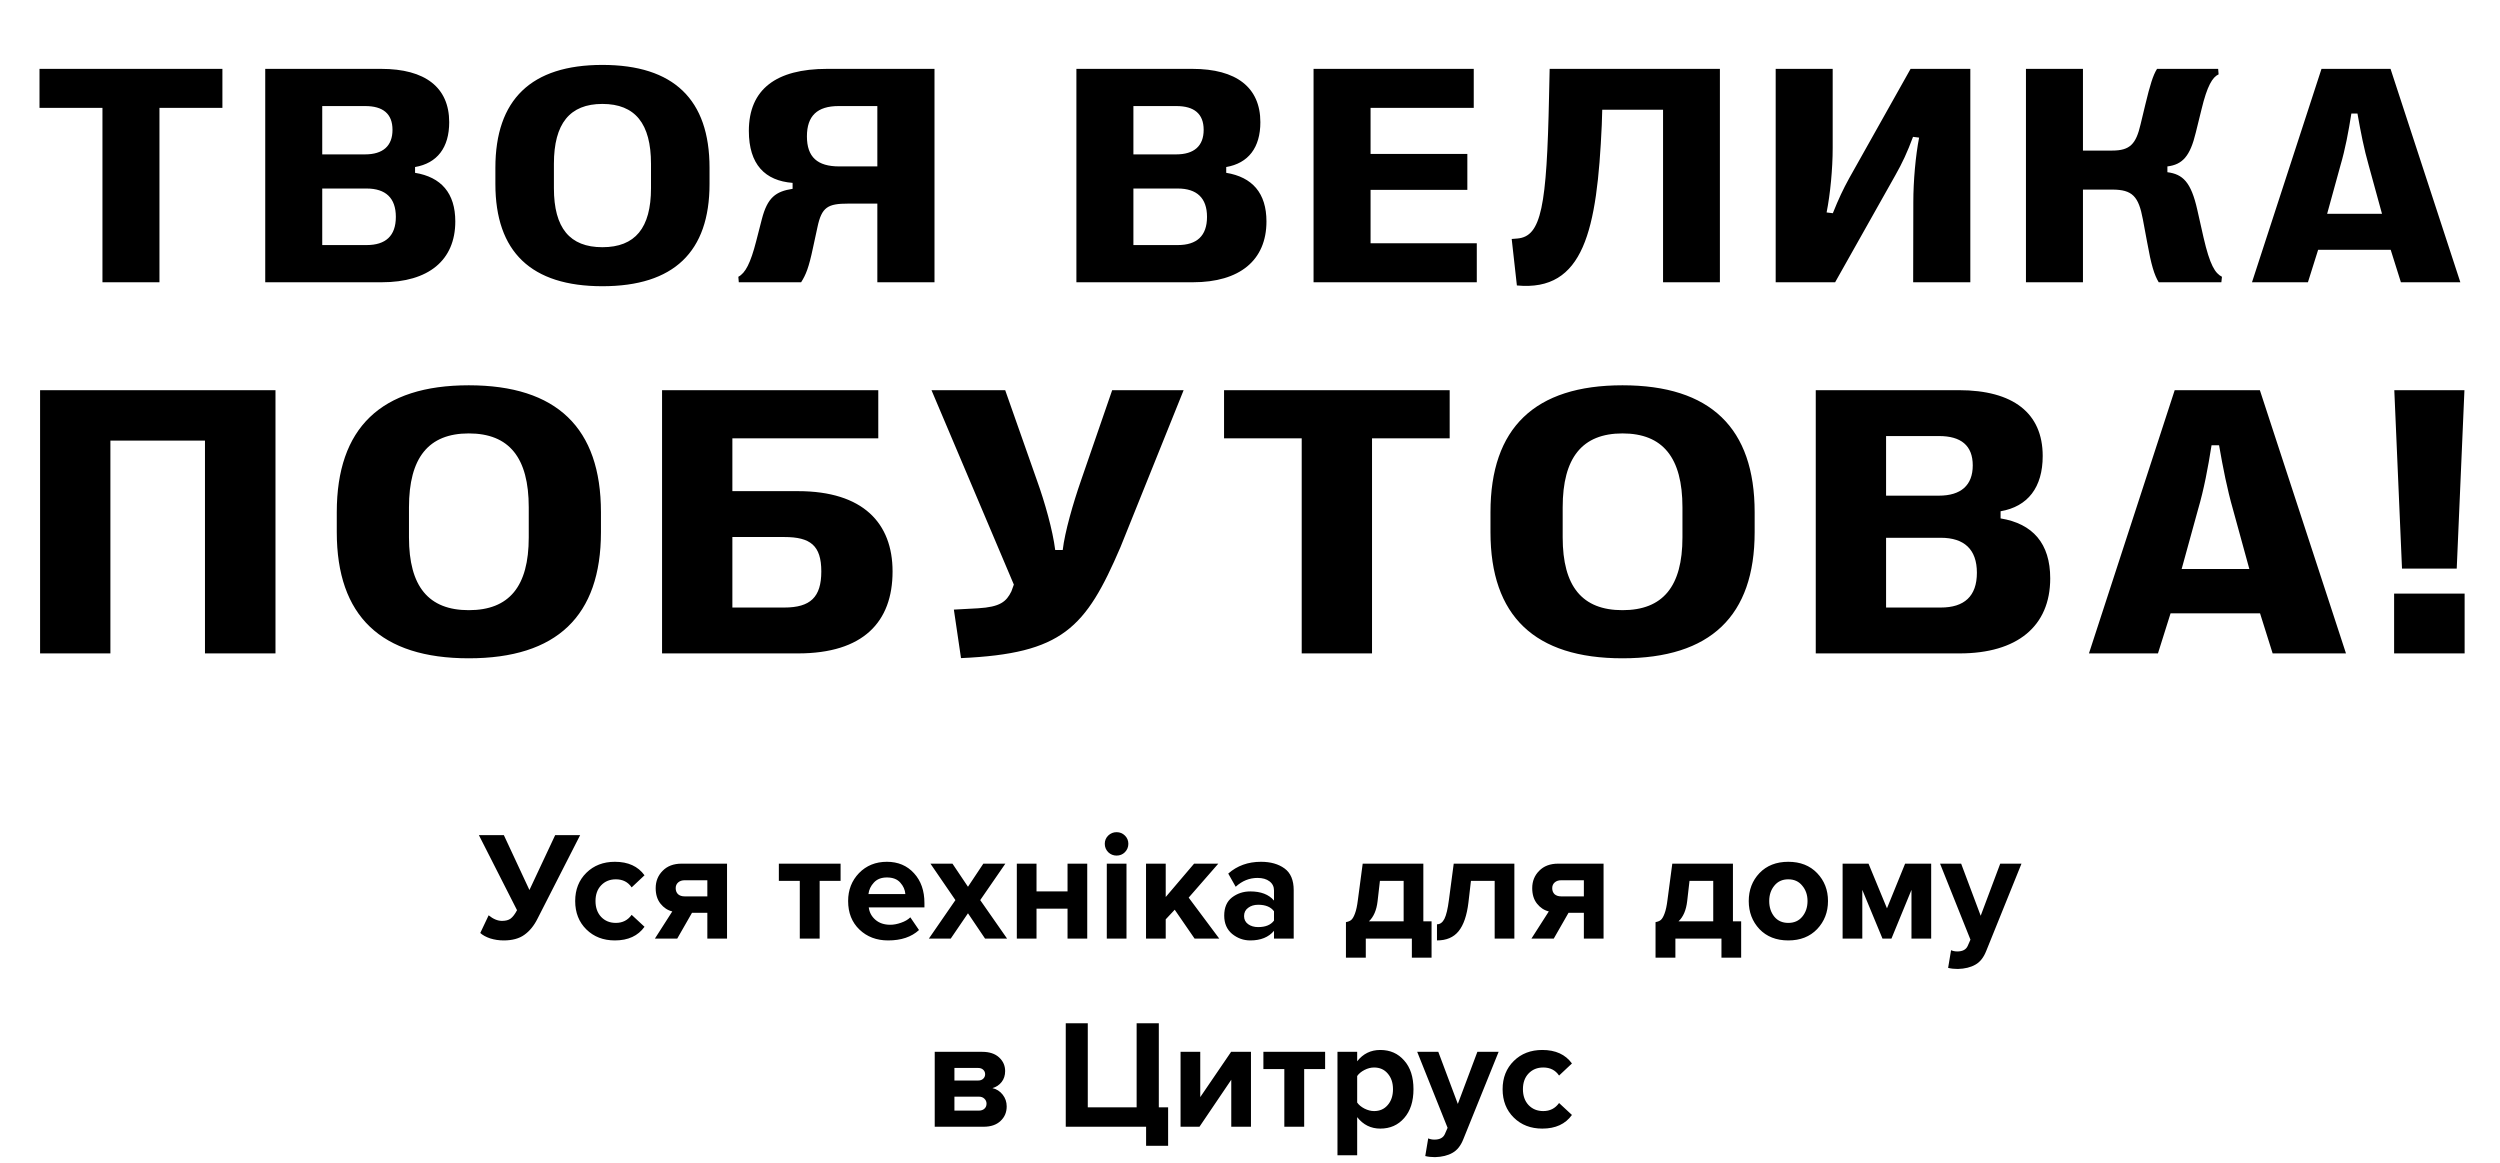
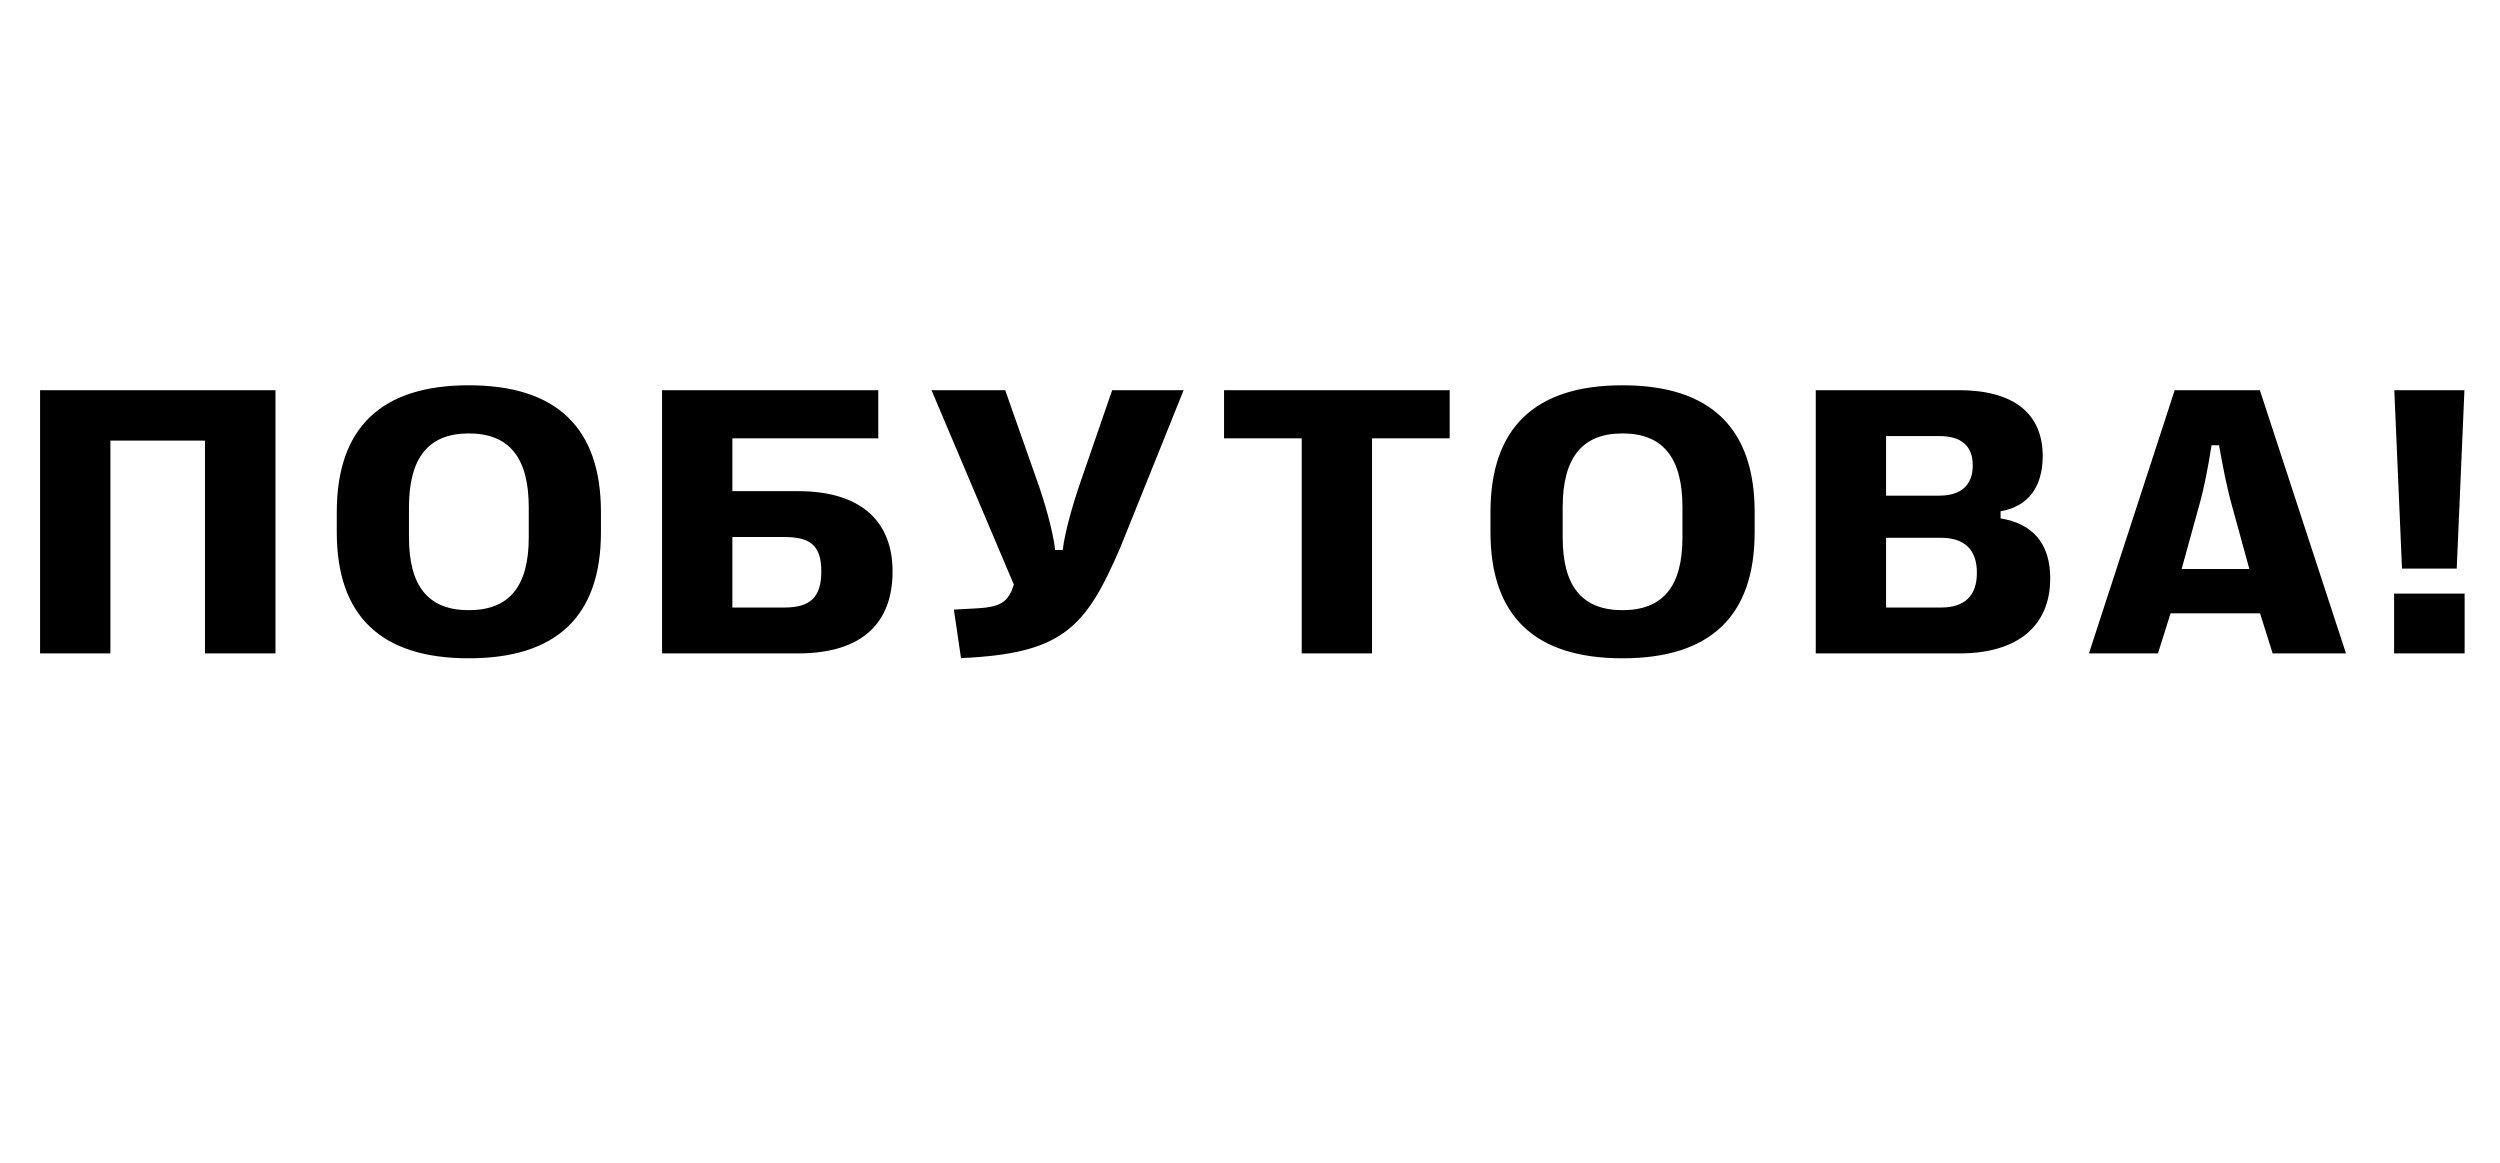
<svg xmlns="http://www.w3.org/2000/svg" width="372" height="173" viewBox="0 0 372 173" fill="none">
-   <path d="M23.727 42H15.245V16.054H5.878V10.248H33.094V16.054H23.727V42ZM56.816 42H39.467V10.248H56.726C63.28 10.248 66.841 13.015 66.841 18.186C66.841 21.974 65.049 24.287 61.761 24.854V25.716C65.639 26.351 67.748 28.732 67.748 32.951C67.748 38.734 63.757 42 56.816 42ZM47.949 15.782V22.972H54.322C56.975 22.972 58.404 21.724 58.404 19.32C58.404 16.916 56.975 15.782 54.344 15.782H47.949ZM47.949 28.052V36.466H54.548C57.383 36.466 58.903 35.105 58.903 32.27C58.903 29.458 57.383 28.052 54.548 28.052H47.949ZM89.634 42.59C79.043 42.59 73.713 37.487 73.713 27.372V24.968C73.713 14.807 79.043 9.659 89.634 9.659C100.248 9.659 105.578 14.807 105.578 24.968V27.372C105.578 37.487 100.248 42.59 89.634 42.59ZM89.634 36.784C94.51 36.784 96.869 33.926 96.869 28.007V24.378C96.869 18.39 94.51 15.465 89.634 15.465C84.781 15.465 82.422 18.39 82.422 24.378V28.007C82.422 33.926 84.781 36.784 89.634 36.784ZM119.208 42H109.932L109.864 41.184C110.908 40.639 111.679 39.165 112.518 35.899L113.357 32.633C114.196 29.367 115.443 28.483 117.938 28.097V27.213C113.856 26.895 111.429 24.491 111.429 19.479C111.429 13.287 115.489 10.248 123.064 10.248H139.053V42H130.548V30.297H126.239C123.177 30.297 122.27 30.796 121.635 33.813L120.977 36.852C120.342 39.868 119.911 40.889 119.208 42ZM124.878 24.763H130.548V15.782H124.788C121.612 15.782 120.07 17.234 120.07 20.296C120.07 23.38 121.635 24.763 124.878 24.763ZM177.518 42H160.168V10.248H177.427C183.982 10.248 187.542 13.015 187.542 18.186C187.542 21.974 185.751 24.287 182.462 24.854V25.716C186.34 26.351 188.449 28.732 188.449 32.951C188.449 38.734 184.458 42 177.518 42ZM168.65 15.782V22.972H175.023C177.677 22.972 179.105 21.724 179.105 19.32C179.105 16.916 177.677 15.782 175.046 15.782H168.65ZM168.65 28.052V36.466H175.25C178.085 36.466 179.604 35.105 179.604 32.27C179.604 29.458 178.085 28.052 175.25 28.052H168.65ZM219.747 42H195.457V10.248H219.294V16.054H203.94V22.904H218.341V28.256H203.94V36.194H219.747V42ZM225.712 42.476L224.941 35.559L225.78 35.491C229.364 35.196 230.157 30.728 230.498 14.354L230.588 10.248H255.921V42H247.462V16.327H238.413L238.345 18.572C237.642 34.266 235.691 43.429 225.712 42.476ZM273.067 42H264.222V10.248H272.704V22.019C272.704 25.104 272.342 28.914 271.797 31.613L272.727 31.726C273.589 29.572 274.269 28.143 275.154 26.532L284.294 10.248H293.184V42H284.679L284.702 30.07C284.702 26.941 285.042 23.131 285.564 20.477L284.657 20.364C283.817 22.631 283.069 24.242 282.026 26.079L273.067 42ZM309.944 42H301.462V10.248H309.944V22.405H314.299C316.952 22.405 317.837 21.43 318.517 18.504L319.22 15.578C319.924 12.652 320.377 11.178 320.967 10.248H330.061L330.129 11.065C329.222 11.473 328.428 12.766 327.589 16.259L326.727 19.751C325.888 23.244 324.754 24.491 322.509 24.763V25.625C324.8 25.92 326.024 27.077 326.954 31.204L327.884 35.332C328.837 39.46 329.608 40.662 330.628 41.184L330.538 42H321.216C320.559 40.911 320.105 39.46 319.493 36.035L318.858 32.633C318.223 29.231 317.315 28.211 314.299 28.211H309.944V42ZM343.42 42H335.096L345.438 10.248H355.712L366.099 42H357.254L355.735 37.169H344.939L343.42 42ZM348.25 24.65L346.277 31.817H354.442L352.469 24.627C351.766 22.178 351.267 19.615 350.791 16.894H349.883C349.453 19.615 348.976 22.178 348.25 24.65Z" fill="black" />
  <path d="M16.427 97.227H5.964V58.059H40.992V97.227H30.5V65.557H16.427V97.227ZM69.753 97.955C56.687 97.955 50.112 91.66 50.112 79.182V76.216C50.112 63.682 56.687 57.331 69.753 57.331C82.846 57.331 89.421 63.682 89.421 76.216V79.182C89.421 91.66 82.846 97.955 69.753 97.955ZM69.753 90.793C75.768 90.793 78.678 87.267 78.678 79.965V75.489C78.678 68.103 75.768 64.493 69.753 64.493C63.766 64.493 60.856 68.103 60.856 75.489V79.965C60.856 87.267 63.766 90.793 69.753 90.793ZM118.742 97.227H98.514V58.059H130.688V65.221H108.977V73.083H118.742C128.45 73.083 132.814 77.867 132.814 85.029C132.814 92.555 128.45 97.227 118.742 97.227ZM108.977 79.909V90.401H116.699C120.588 90.401 122.211 88.862 122.211 85.029C122.211 81.168 120.588 79.909 116.699 79.909H108.977ZM142.998 97.927L141.935 90.709L145.544 90.513C148.818 90.317 149.741 89.534 150.496 87.995L150.86 86.987L138.606 58.059H149.573L154.329 71.572C155.448 74.677 156.651 78.902 157.015 81.84H158.134C158.442 79.154 159.701 74.817 160.848 71.516L165.492 58.059H176.124L166.723 81.42C161.548 93.478 158.106 97.255 142.998 97.927ZM204.157 97.227H193.694V65.221H182.139V58.059H215.712V65.221H204.157V97.227ZM241.424 97.955C228.358 97.955 221.783 91.66 221.783 79.182V76.216C221.783 63.682 228.358 57.331 241.424 57.331C254.517 57.331 261.092 63.682 261.092 76.216V79.182C261.092 91.66 254.517 97.955 241.424 97.955ZM241.424 90.793C247.439 90.793 250.349 87.267 250.349 79.965V75.489C250.349 68.103 247.439 64.493 241.424 64.493C235.437 64.493 232.527 68.103 232.527 75.489V79.965C232.527 87.267 235.437 90.793 241.424 90.793ZM291.588 97.227H270.185V58.059H291.476C299.561 58.059 303.954 61.472 303.954 67.851C303.954 72.523 301.744 75.377 297.687 76.076V77.139C302.471 77.923 305.073 80.86 305.073 86.064C305.073 93.199 300.149 97.227 291.588 97.227ZM280.648 64.885V73.754H288.51C291.784 73.754 293.546 72.215 293.546 69.25C293.546 66.284 291.784 64.885 288.538 64.885H280.648ZM280.648 80.021V90.401H288.79C292.287 90.401 294.162 88.722 294.162 85.225C294.162 81.756 292.287 80.021 288.79 80.021H280.648ZM321.104 97.227H310.836L323.594 58.059H336.268L349.082 97.227H338.17L336.296 91.268H322.979L321.104 97.227ZM327.063 75.824L324.629 84.665H334.701L332.267 75.796C331.4 72.775 330.784 69.613 330.197 66.256H329.078C328.546 69.613 327.959 72.775 327.063 75.824ZM365.561 84.609H357.419L356.272 58.059H366.708L365.561 84.609ZM356.244 97.227V88.33H366.736V97.227H356.244Z" fill="black" />
-   <path d="M74.949 139.936C74.257 139.936 73.588 139.836 72.941 139.636C72.311 139.421 71.818 139.151 71.464 138.828L72.711 136.197C73.388 136.751 74.049 137.028 74.695 137.028C75.249 137.028 75.68 136.913 75.988 136.682C76.311 136.436 76.626 136.02 76.934 135.436L71.257 124.265H74.972L78.78 132.435L82.611 124.265H86.327L79.98 136.705C79.457 137.751 78.803 138.551 78.019 139.105C77.249 139.659 76.226 139.936 74.949 139.936ZM91.496 139.936C89.773 139.936 88.357 139.39 87.249 138.297C86.142 137.205 85.588 135.797 85.588 134.074C85.588 132.366 86.142 130.966 87.249 129.874C88.357 128.781 89.773 128.235 91.496 128.235C93.465 128.235 94.935 128.904 95.904 130.243L93.989 132.043C93.45 131.243 92.665 130.843 91.634 130.843C90.742 130.843 90.011 131.143 89.442 131.743C88.888 132.328 88.611 133.105 88.611 134.074C88.611 135.043 88.888 135.828 89.442 136.428C90.011 137.028 90.742 137.328 91.634 137.328C92.635 137.328 93.419 136.928 93.989 136.128L95.904 137.905C94.935 139.259 93.465 139.936 91.496 139.936ZM100.774 139.659H97.451L100.036 135.62C99.343 135.451 98.759 135.066 98.282 134.466C97.805 133.866 97.566 133.097 97.566 132.158C97.566 131.127 97.912 130.266 98.605 129.574C99.297 128.866 100.236 128.512 101.42 128.512H108.183V139.659H105.252V135.828H102.967L100.774 139.659ZM101.882 133.382H105.252V130.981H101.882C101.482 130.981 101.159 131.089 100.913 131.304C100.667 131.52 100.543 131.804 100.543 132.158C100.543 132.528 100.659 132.828 100.89 133.058C101.136 133.274 101.467 133.382 101.882 133.382ZM121.963 139.659H119.009V131.074H115.893V128.512H125.079V131.074H121.963V139.659ZM132.156 139.936C130.432 139.936 129.009 139.397 127.886 138.32C126.763 137.243 126.201 135.828 126.201 134.074C126.201 132.428 126.74 131.043 127.817 129.92C128.909 128.797 130.294 128.235 131.971 128.235C133.633 128.235 134.979 128.804 136.01 129.943C137.041 131.066 137.556 132.543 137.556 134.374V135.02H129.271C129.363 135.759 129.694 136.374 130.263 136.866C130.832 137.359 131.571 137.605 132.479 137.605C132.971 137.605 133.502 137.505 134.071 137.305C134.656 137.105 135.117 136.836 135.456 136.497L136.748 138.39C135.625 139.421 134.094 139.936 132.156 139.936ZM134.717 133.035C134.671 132.405 134.417 131.835 133.956 131.328C133.51 130.82 132.848 130.566 131.971 130.566C131.14 130.566 130.494 130.82 130.032 131.328C129.571 131.82 129.302 132.389 129.225 133.035H134.717ZM149.851 139.659H146.574L144.035 135.897L141.473 139.659H138.219L142.166 133.935L138.45 128.512H141.727L144.035 131.951L146.32 128.512H149.597L145.858 133.935L149.851 139.659ZM154.234 139.659H151.303V128.512H154.234V132.643H158.85V128.512H161.781V139.659H158.85V135.205H154.234V139.659ZM166.145 127.312C165.668 127.312 165.252 127.143 164.898 126.804C164.56 126.45 164.391 126.035 164.391 125.558C164.391 125.081 164.56 124.673 164.898 124.335C165.252 123.996 165.668 123.827 166.145 123.827C166.637 123.827 167.052 123.996 167.391 124.335C167.729 124.673 167.899 125.081 167.899 125.558C167.899 126.035 167.729 126.45 167.391 126.804C167.052 127.143 166.637 127.312 166.145 127.312ZM167.622 139.659H164.691V128.512H167.622V139.659ZM181.421 139.659H177.752L174.798 135.366L173.459 136.797V139.659H170.528V128.512H173.459V133.474L177.682 128.512H181.283L176.875 133.566L181.421 139.659ZM192.503 139.659H189.572V138.505C188.772 139.459 187.595 139.936 186.041 139.936C185.04 139.936 184.14 139.613 183.34 138.967C182.556 138.305 182.163 137.397 182.163 136.243C182.163 135.043 182.548 134.143 183.317 133.543C184.102 132.943 185.01 132.643 186.041 132.643C187.625 132.643 188.802 133.097 189.572 134.005V132.505C189.572 131.935 189.349 131.481 188.902 131.143C188.456 130.804 187.864 130.635 187.125 130.635C185.91 130.635 184.825 131.074 183.871 131.951L182.763 129.989C184.087 128.82 185.71 128.235 187.633 128.235C189.064 128.235 190.233 128.566 191.141 129.227C192.049 129.889 192.503 130.966 192.503 132.458V139.659ZM187.218 137.951C188.31 137.951 189.095 137.628 189.572 136.982V135.597C189.095 134.951 188.31 134.628 187.218 134.628C186.618 134.628 186.117 134.782 185.717 135.089C185.317 135.382 185.117 135.789 185.117 136.313C185.117 136.82 185.317 137.22 185.717 137.513C186.117 137.805 186.618 137.951 187.218 137.951ZM200.276 142.498V137.213C200.615 137.151 200.876 137.043 201.061 136.89C201.261 136.72 201.446 136.405 201.615 135.943C201.8 135.466 201.946 134.789 202.053 133.912L202.769 128.512H211.793V137.097H213.016V142.498H210.085V139.659H203.23V142.498H200.276ZM205.331 131.074L204.984 134.097C204.831 135.436 204.4 136.436 203.692 137.097H208.862V131.074H205.331ZM213.822 139.936V137.536C214.283 137.536 214.653 137.266 214.929 136.728C215.206 136.174 215.43 135.236 215.599 133.912L216.314 128.512H225.338V139.659H222.407V131.074H218.876L218.507 134.259C218.276 136.213 217.784 137.651 217.03 138.574C216.291 139.482 215.222 139.936 213.822 139.936ZM231.202 139.659H227.879L230.463 135.62C229.771 135.451 229.186 135.066 228.709 134.466C228.232 133.866 227.994 133.097 227.994 132.158C227.994 131.127 228.34 130.266 229.033 129.574C229.725 128.866 230.663 128.512 231.848 128.512H238.61V139.659H235.679V135.828H233.394L231.202 139.659ZM232.31 133.382H235.679V130.981H232.31C231.91 130.981 231.587 131.089 231.34 131.304C231.094 131.52 230.971 131.804 230.971 132.158C230.971 132.528 231.087 132.828 231.317 133.058C231.564 133.274 231.894 133.382 232.31 133.382ZM246.344 142.498V137.213C246.683 137.151 246.944 137.043 247.129 136.89C247.329 136.72 247.513 136.405 247.683 135.943C247.867 135.466 248.014 134.789 248.121 133.912L248.837 128.512H257.861V137.097H259.084V142.498H256.153V139.659H249.298V142.498H246.344ZM251.398 131.074L251.052 134.097C250.898 135.436 250.468 136.436 249.76 137.097H254.93V131.074H251.398ZM270.39 138.251C269.313 139.374 267.883 139.936 266.098 139.936C264.313 139.936 262.882 139.374 261.805 138.251C260.743 137.113 260.213 135.72 260.213 134.074C260.213 132.428 260.743 131.043 261.805 129.92C262.882 128.797 264.313 128.235 266.098 128.235C267.883 128.235 269.313 128.797 270.39 129.92C271.467 131.043 272.006 132.428 272.006 134.074C272.006 135.72 271.467 137.113 270.39 138.251ZM264.021 136.405C264.528 137.02 265.221 137.328 266.098 137.328C266.975 137.328 267.667 137.02 268.175 136.405C268.698 135.774 268.96 134.997 268.96 134.074C268.96 133.166 268.698 132.405 268.175 131.789C267.667 131.158 266.975 130.843 266.098 130.843C265.221 130.843 264.528 131.158 264.021 131.789C263.513 132.405 263.259 133.166 263.259 134.074C263.259 134.997 263.513 135.774 264.021 136.405ZM287.359 139.659H284.427V132.412L281.45 139.659H280.112L277.111 132.412V139.659H274.18V128.512H278.035L280.781 135.159L283.481 128.512H287.359V139.659ZM289.88 144.021L290.319 141.39C290.596 141.513 290.903 141.575 291.242 141.575C292.027 141.575 292.542 141.305 292.788 140.767L293.204 139.821L288.68 128.512H291.819L294.727 136.266L297.635 128.512H300.797L295.558 141.482C295.173 142.467 294.635 143.152 293.942 143.536C293.25 143.936 292.38 144.152 291.334 144.182C290.796 144.182 290.311 144.129 289.88 144.021ZM146.357 167.659H139.087V156.512H146.149C147.226 156.512 148.065 156.789 148.665 157.343C149.265 157.897 149.565 158.574 149.565 159.374C149.565 160.02 149.388 160.566 149.034 161.012C148.68 161.458 148.227 161.758 147.673 161.912C148.288 162.051 148.796 162.374 149.196 162.882C149.596 163.389 149.796 163.974 149.796 164.636C149.796 165.513 149.488 166.236 148.873 166.805C148.273 167.374 147.434 167.659 146.357 167.659ZM145.642 165.259C145.996 165.259 146.273 165.166 146.473 164.982C146.688 164.797 146.796 164.543 146.796 164.22C146.796 163.928 146.688 163.682 146.473 163.482C146.273 163.282 145.996 163.182 145.642 163.182H142.018V165.259H145.642ZM145.549 160.781C145.857 160.781 146.103 160.697 146.288 160.528C146.488 160.343 146.588 160.12 146.588 159.858C146.588 159.581 146.496 159.358 146.311 159.189C146.126 159.004 145.873 158.912 145.549 158.912H142.018V160.781H145.549ZM170.539 170.498V167.659H158.584V152.265H161.862V164.774H169.131V152.265H172.432V164.774H173.816V170.498H170.539ZM178.482 167.659H175.667V156.512H178.598V163.251L183.19 156.512H186.144V167.659H183.213V160.666L178.482 167.659ZM194.062 167.659H191.108V159.074H187.993V156.512H197.178V159.074H194.062V167.659ZM205.386 167.936C203.986 167.936 202.839 167.367 201.947 166.228V171.906H199.016V156.512H201.947V157.92C202.824 156.797 203.97 156.235 205.386 156.235C206.847 156.235 208.032 156.758 208.94 157.804C209.863 158.835 210.325 160.258 210.325 162.074C210.325 163.889 209.863 165.32 208.94 166.367C208.032 167.413 206.847 167.936 205.386 167.936ZM204.463 165.328C205.309 165.328 205.986 165.028 206.494 164.428C207.017 163.828 207.278 163.043 207.278 162.074C207.278 161.12 207.017 160.343 206.494 159.743C205.986 159.143 205.309 158.843 204.463 158.843C203.986 158.843 203.509 158.966 203.032 159.212C202.555 159.458 202.193 159.758 201.947 160.112V164.059C202.193 164.413 202.555 164.713 203.032 164.959C203.524 165.205 204.001 165.328 204.463 165.328ZM212.079 172.021L212.517 169.39C212.794 169.513 213.102 169.575 213.441 169.575C214.225 169.575 214.741 169.305 214.987 168.767L215.402 167.821L210.879 156.512H214.018L216.925 164.266L219.833 156.512H222.995L217.756 169.482C217.372 170.467 216.833 171.152 216.141 171.536C215.448 171.936 214.579 172.152 213.533 172.182C212.994 172.182 212.51 172.129 212.079 172.021ZM229.496 167.936C227.773 167.936 226.358 167.39 225.25 166.297C224.142 165.205 223.588 163.797 223.588 162.074C223.588 160.366 224.142 158.966 225.25 157.874C226.358 156.781 227.773 156.235 229.496 156.235C231.466 156.235 232.935 156.904 233.905 158.243L231.989 160.043C231.45 159.243 230.666 158.843 229.635 158.843C228.743 158.843 228.012 159.143 227.442 159.743C226.889 160.328 226.612 161.105 226.612 162.074C226.612 163.043 226.889 163.828 227.442 164.428C228.012 165.028 228.743 165.328 229.635 165.328C230.635 165.328 231.42 164.928 231.989 164.128L233.905 165.905C232.935 167.259 231.466 167.936 229.496 167.936Z" fill="black" />
</svg>